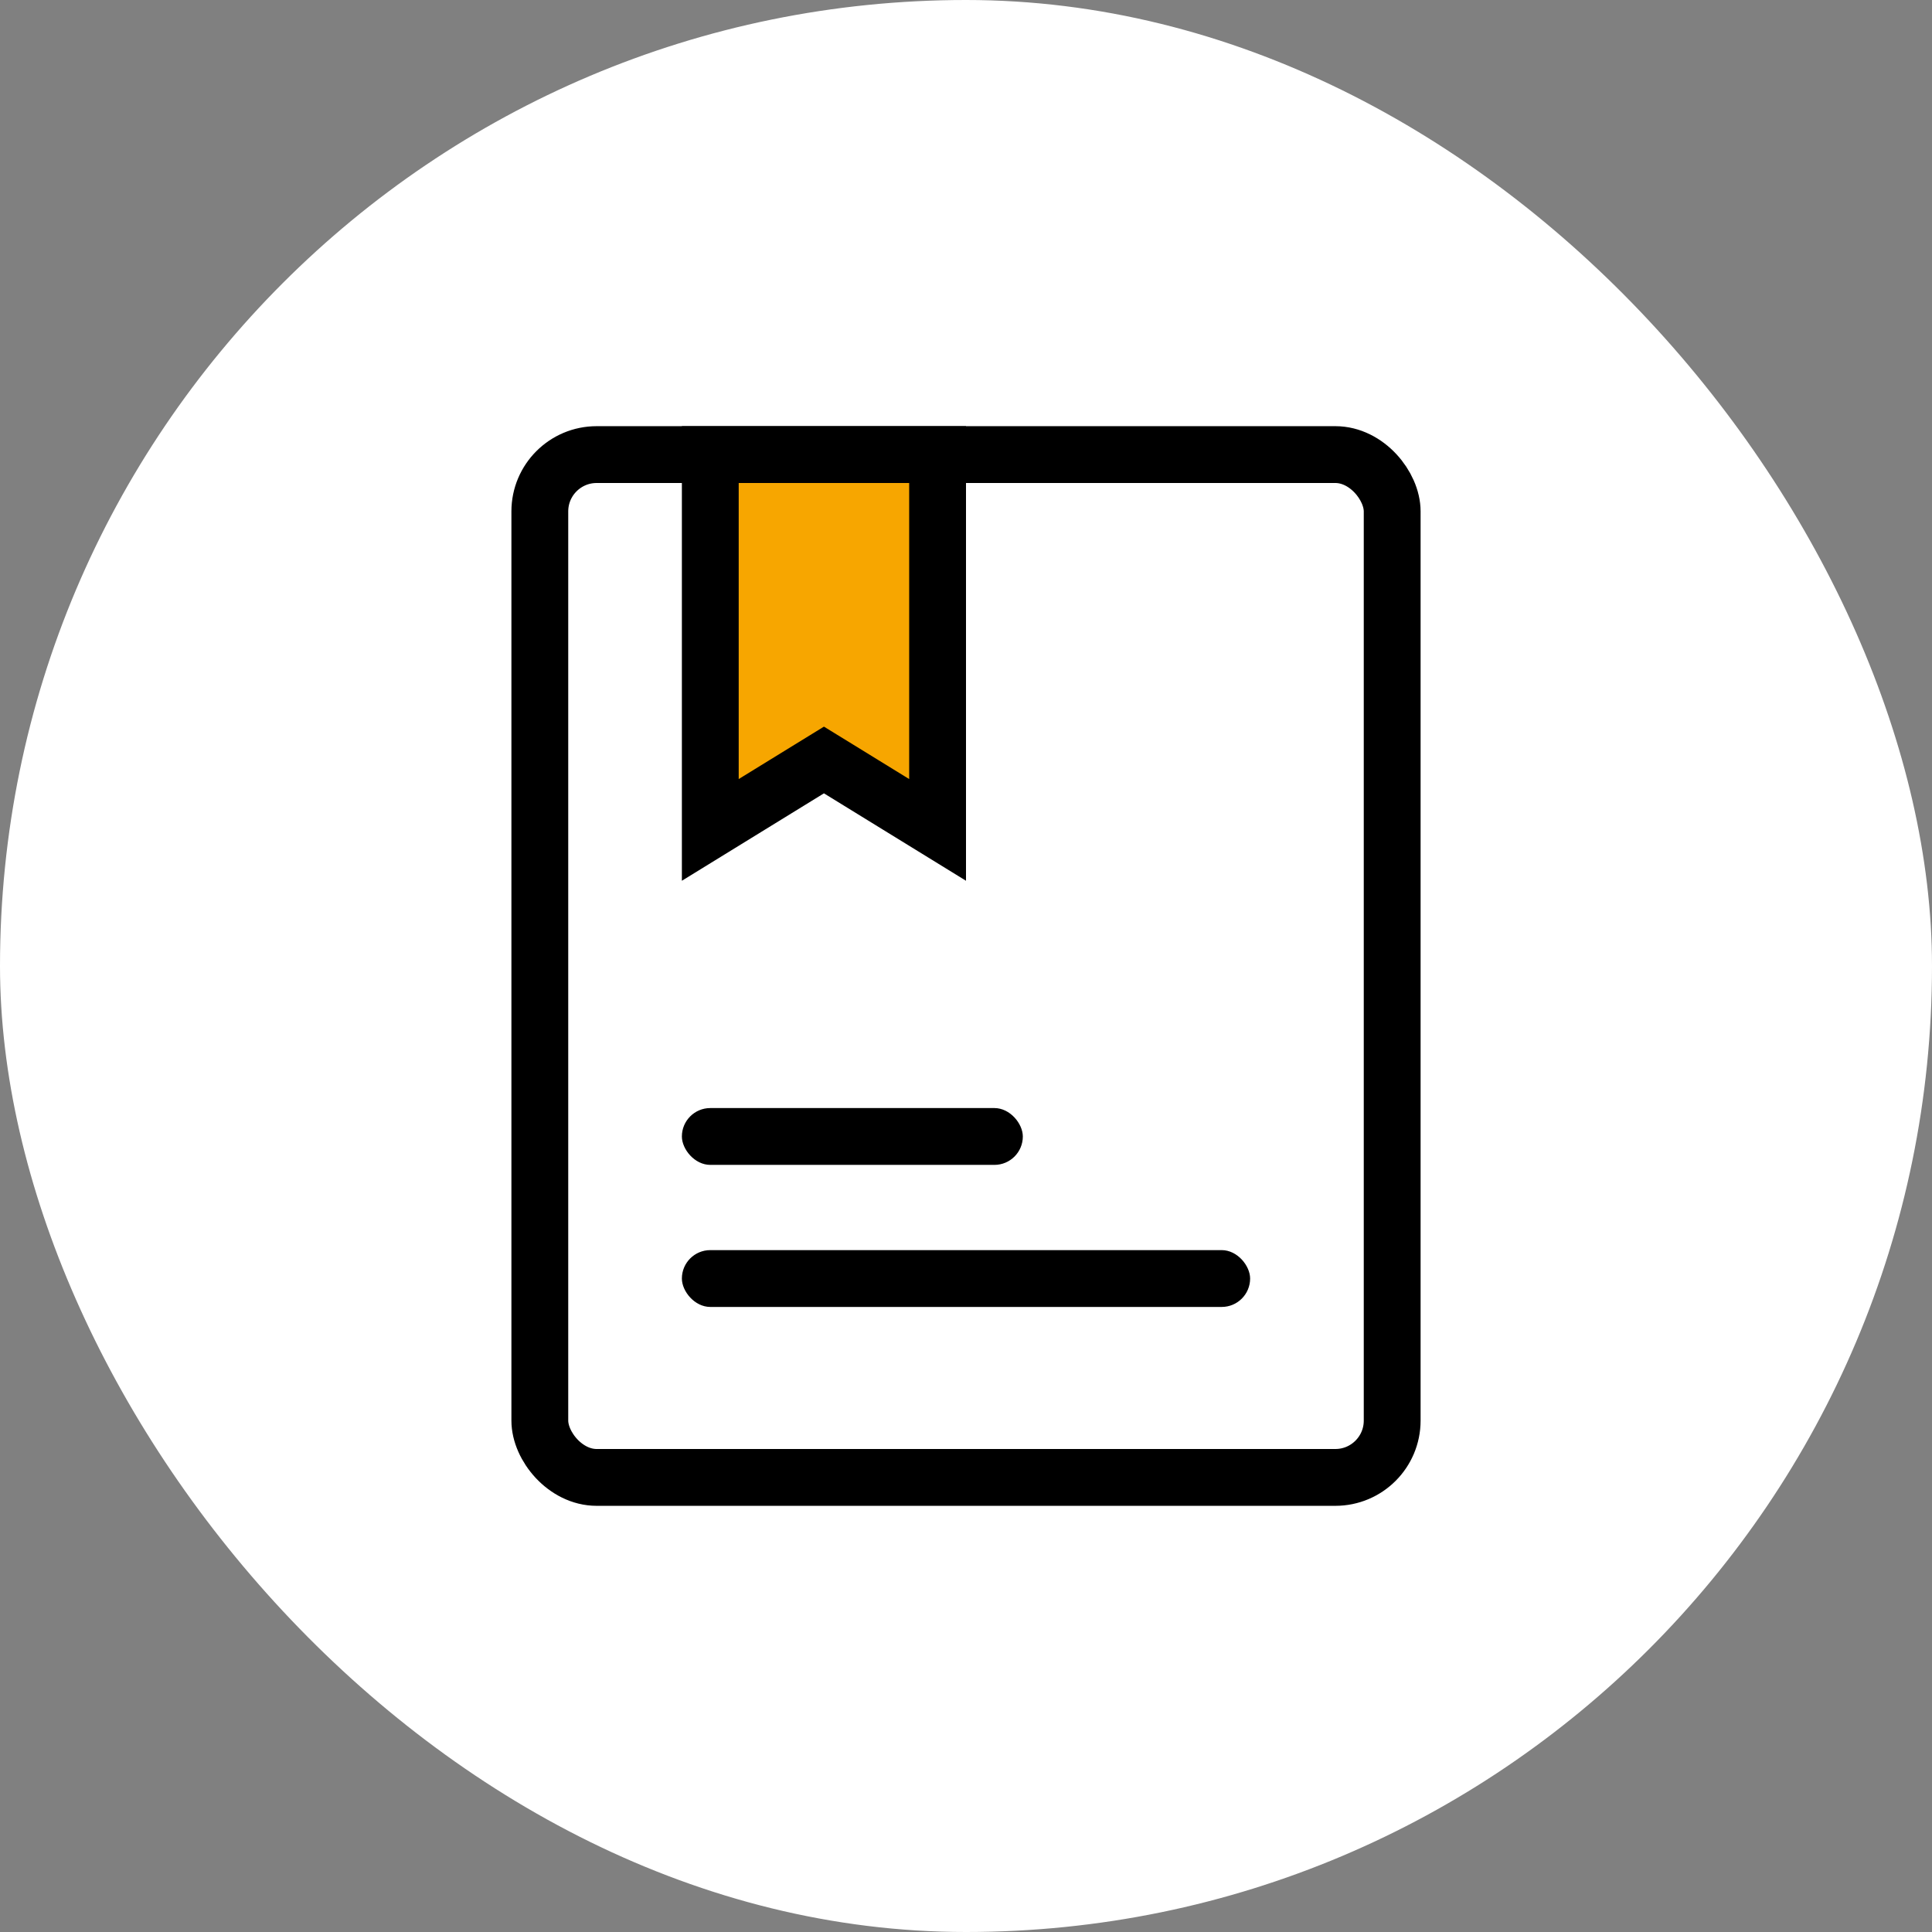
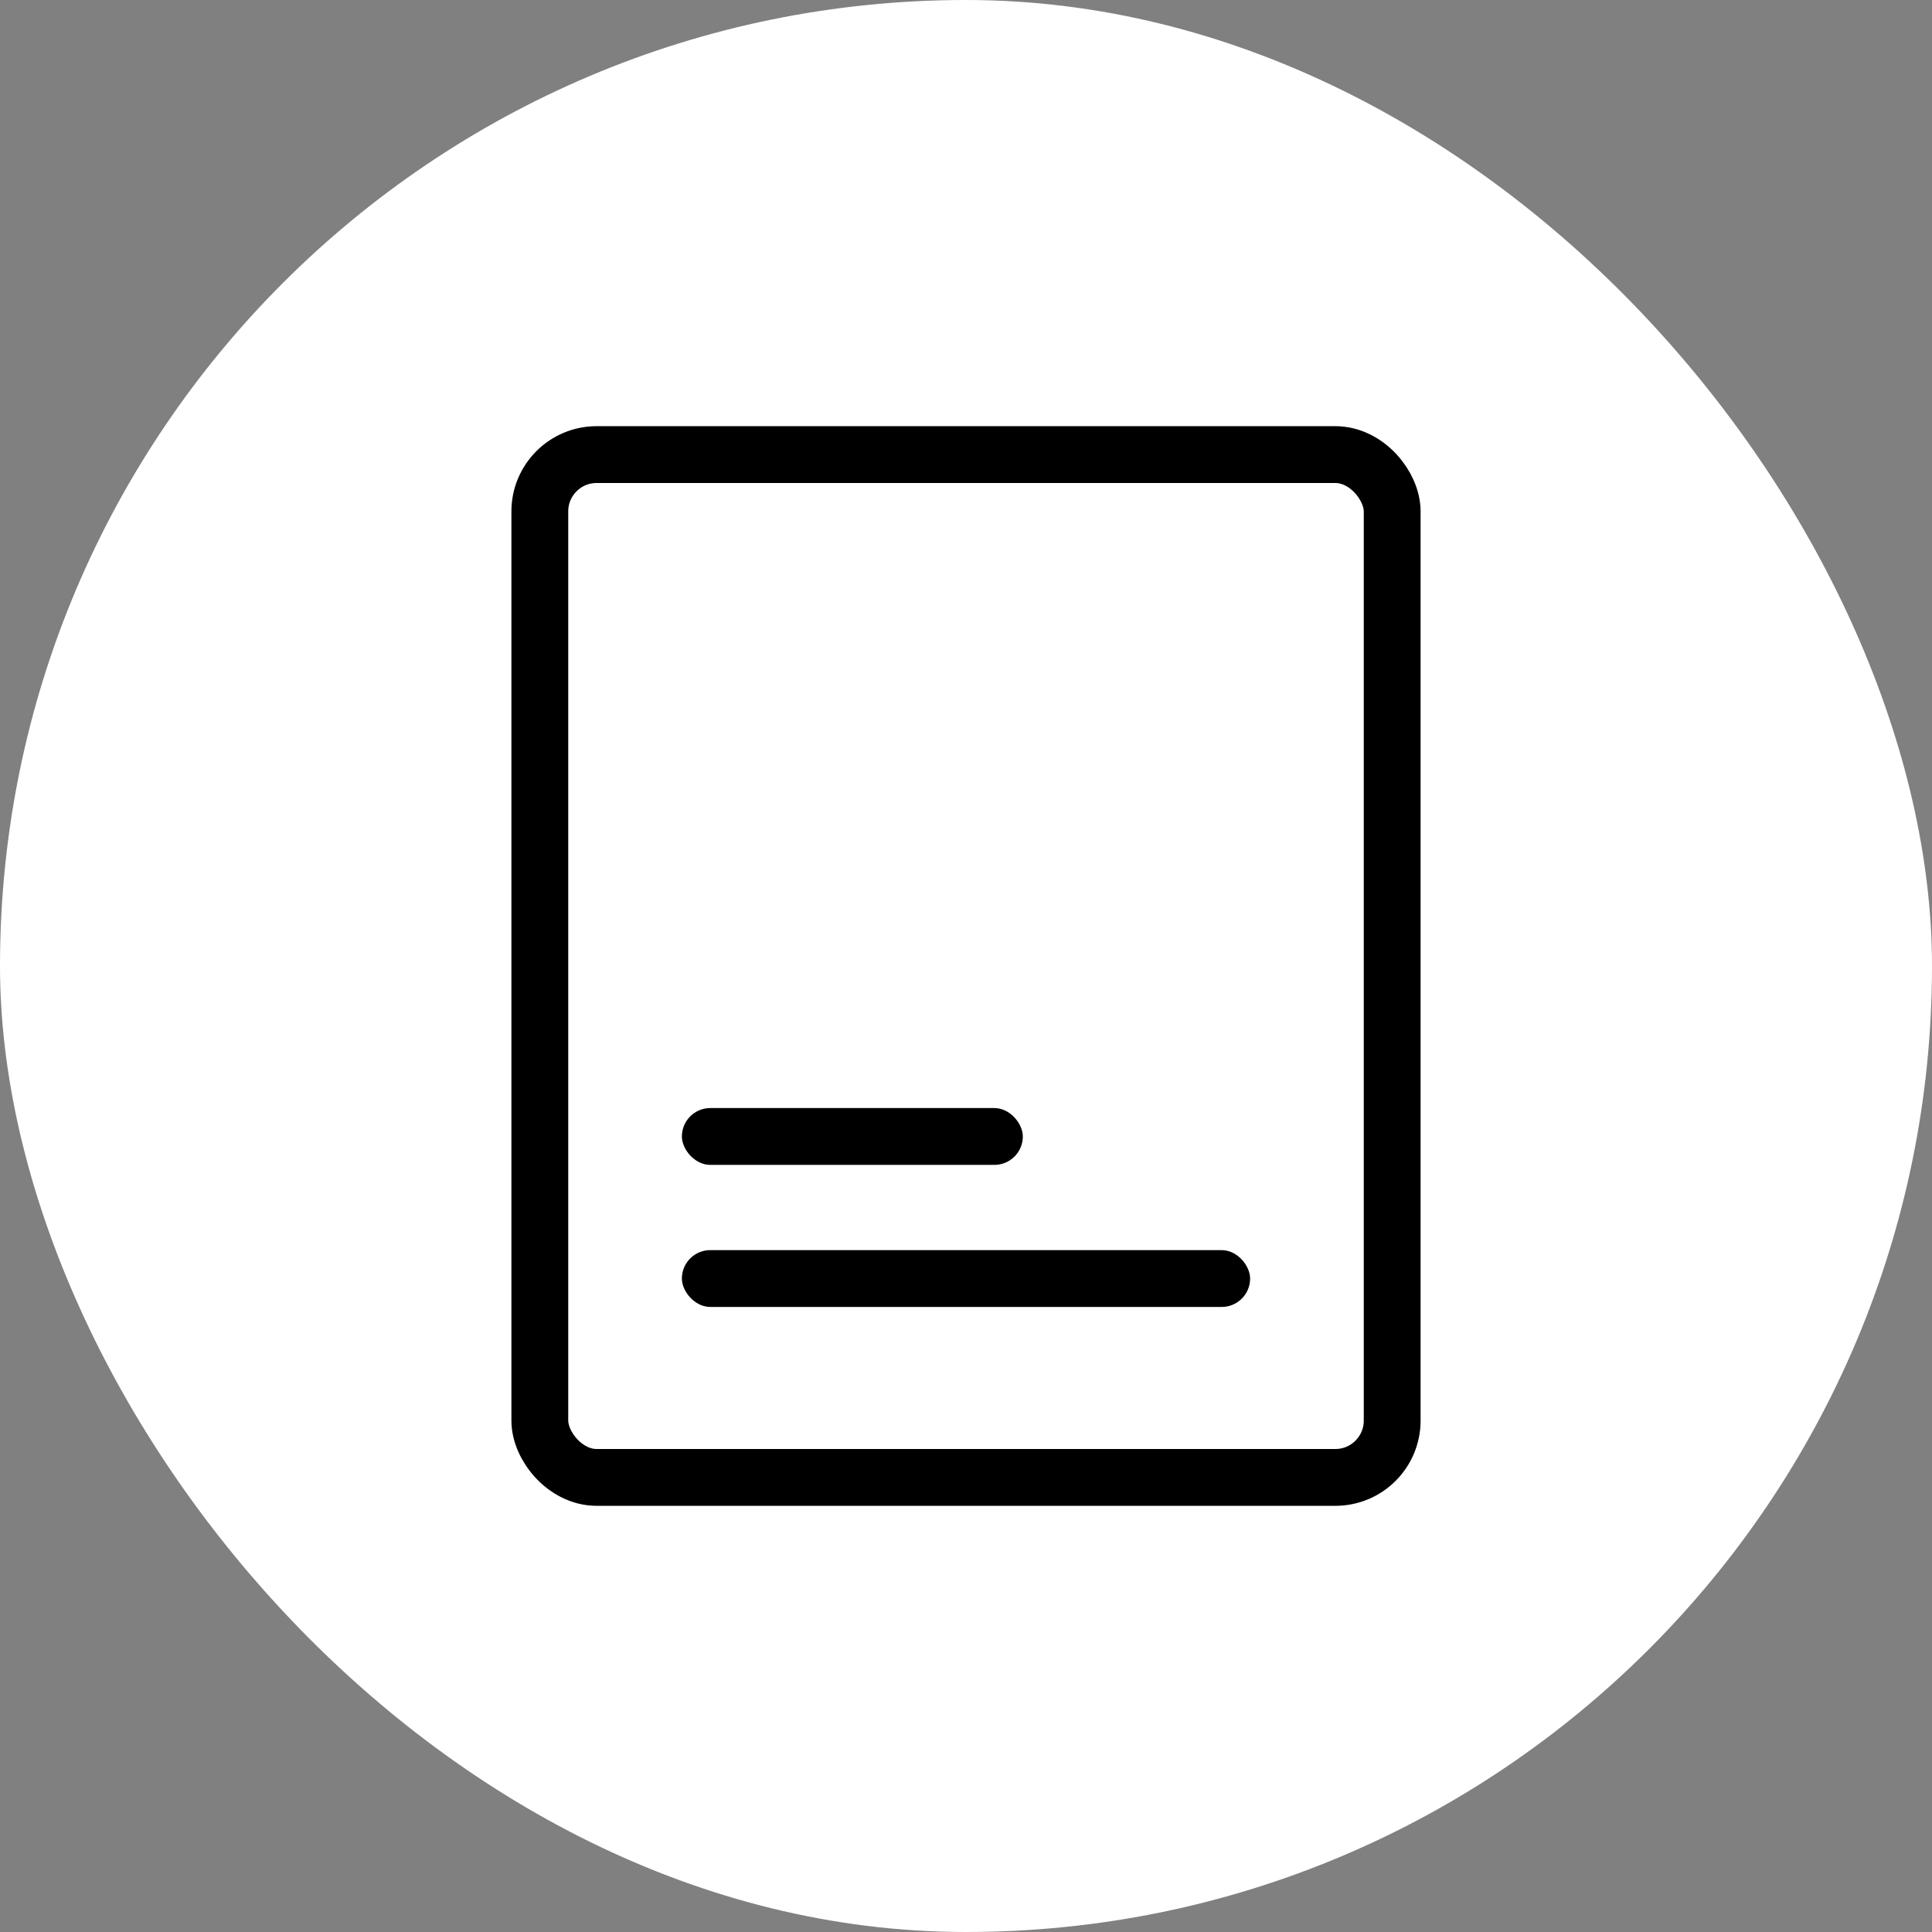
<svg xmlns="http://www.w3.org/2000/svg" width="68" height="68" viewBox="0 0 68 68" fill="none">
  <rect x="0" y="0" width="68" height="68" fill="#808080" stroke="none" />
  <g id="åè®®">
    <rect width="68" height="68" rx="34" fill="white" />
    <rect id="Rectangle 34625157" x="19" y="16" width="30" height="36" rx="2" stroke="black" stroke-width="2" />
-     <path id="Rectangle 34625158" d="M28.476 27.071L25 29.21V16H33V29.21L29.524 27.071L29 26.749L28.476 27.071Z" fill="#F7A600" stroke="black" stroke-width="2" />
    <rect id="Rectangle 34625159" x="24" y="39" width="12" height="2" rx="1" fill="black" />
    <rect id="Rectangle 34625160" x="24" y="44" width="20" height="2" rx="1" fill="black" />
  </g>
</svg>